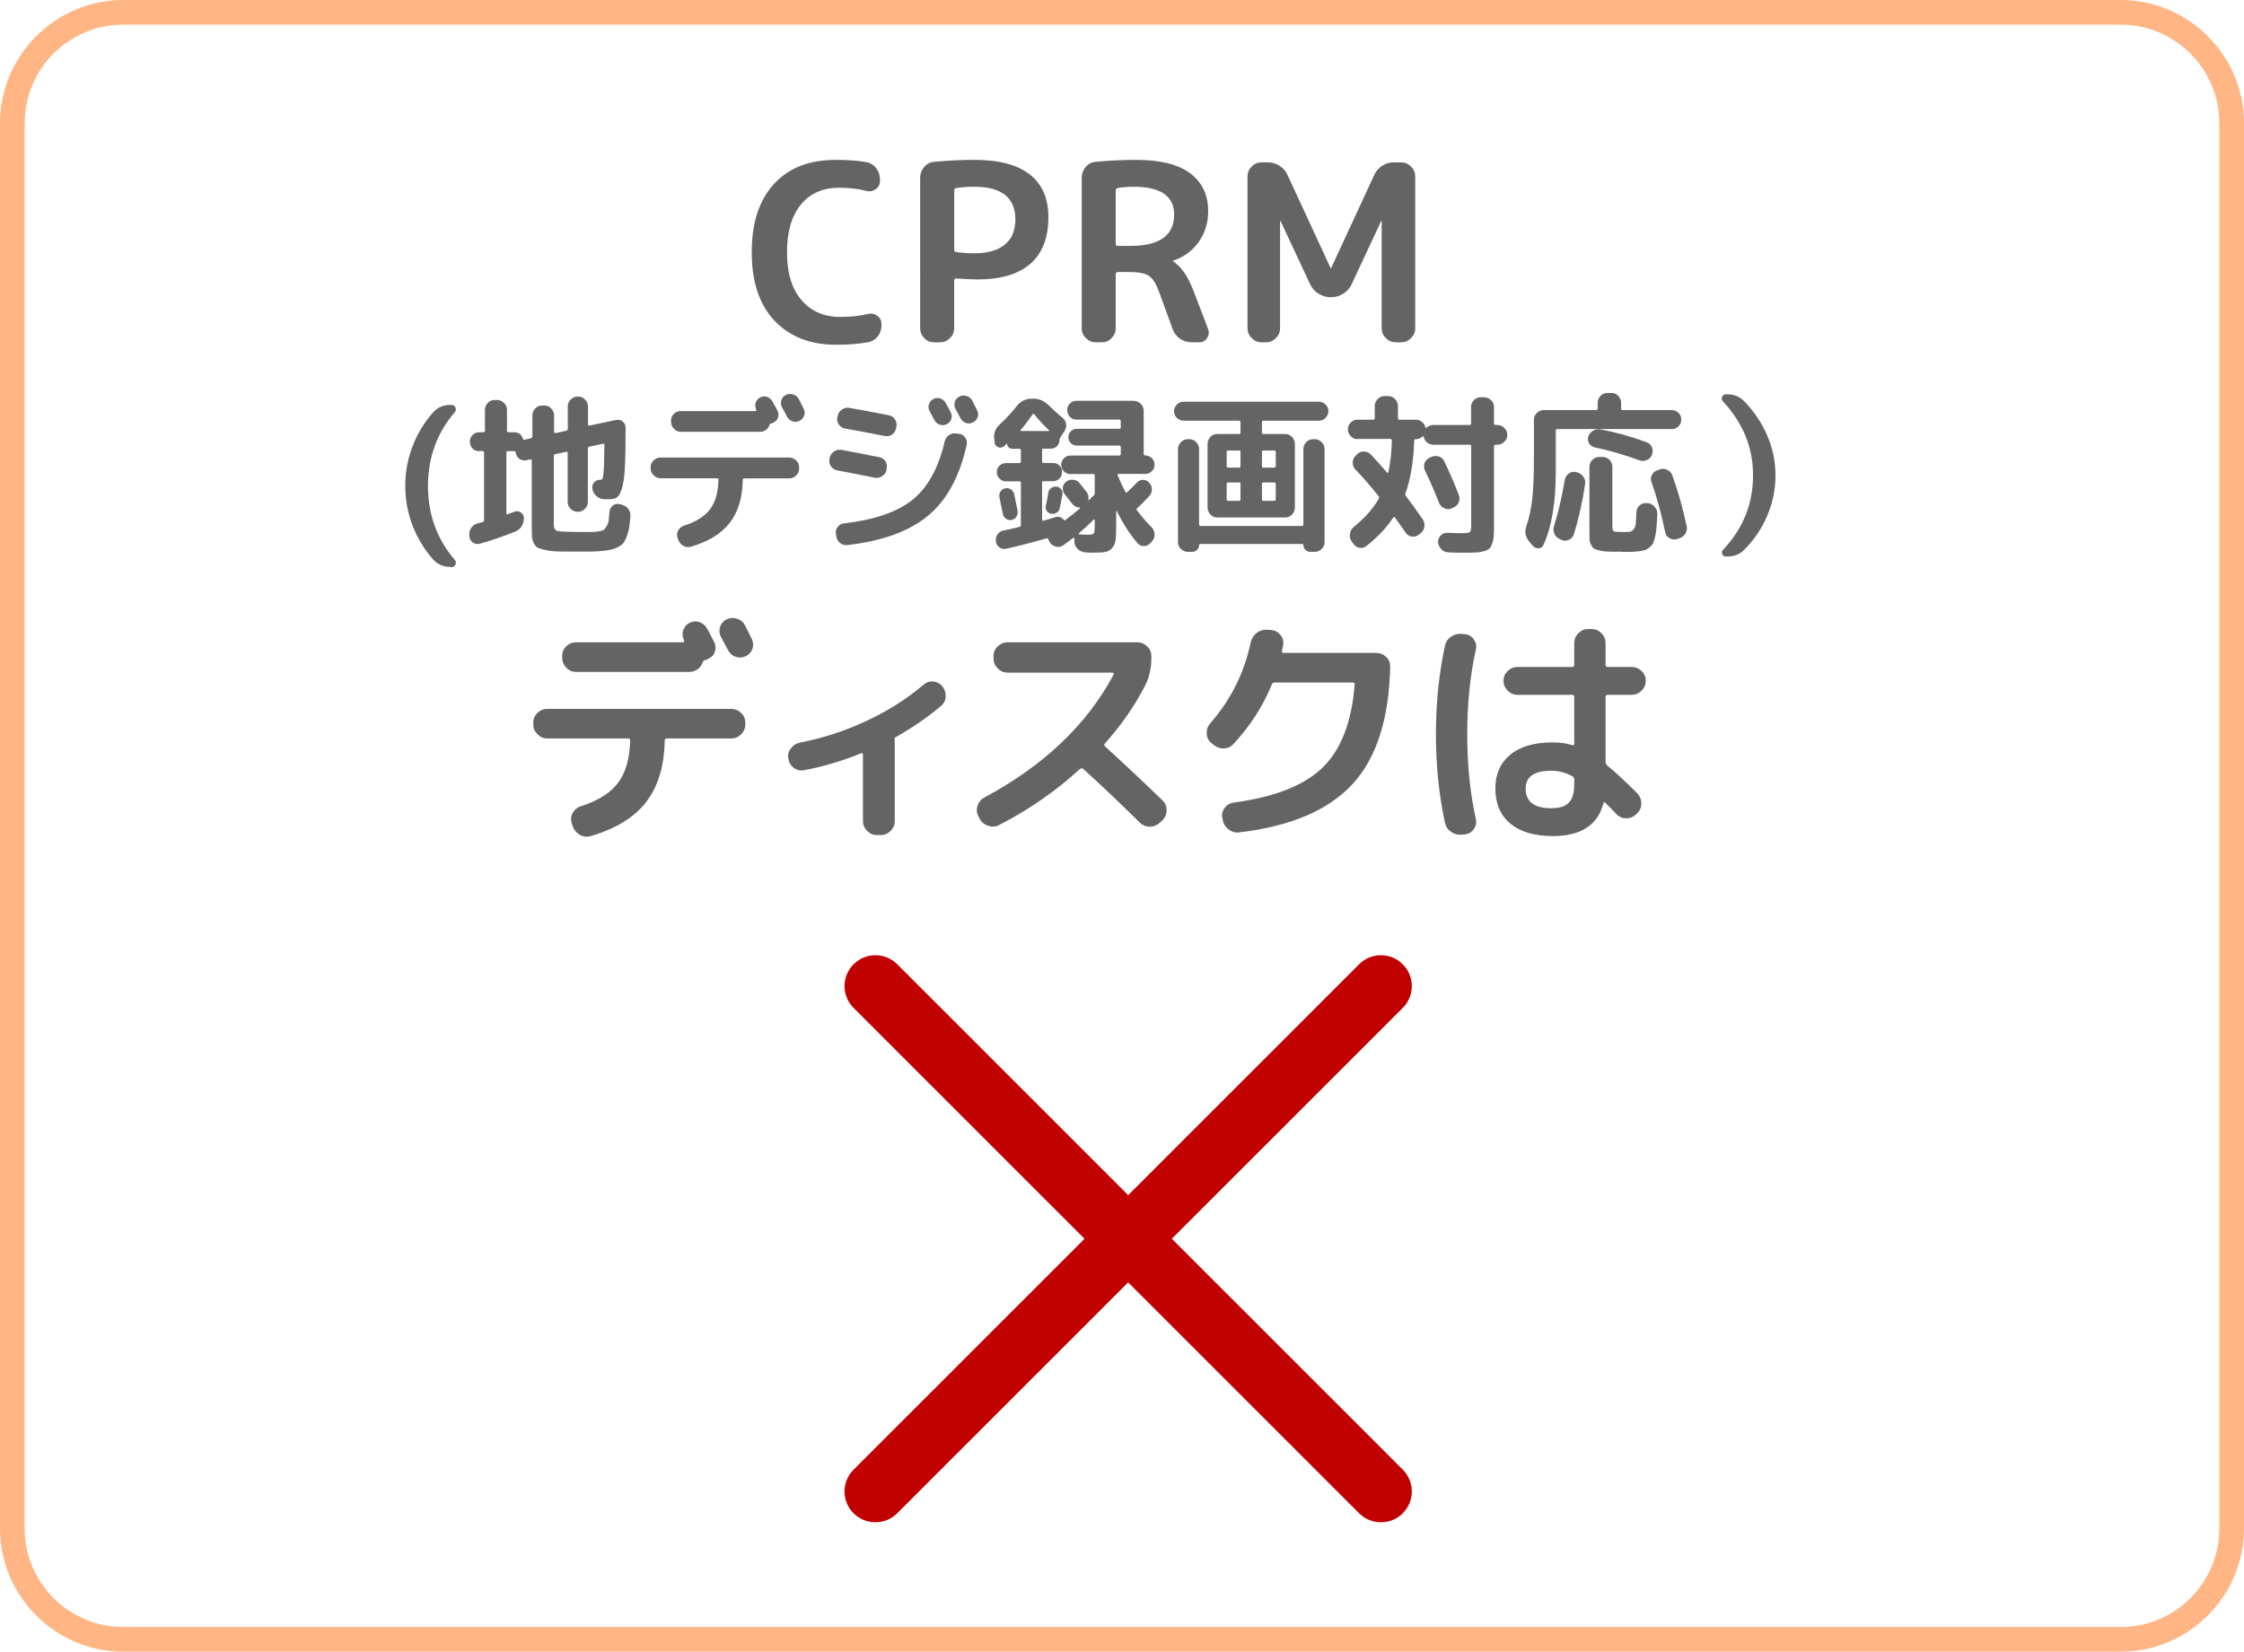
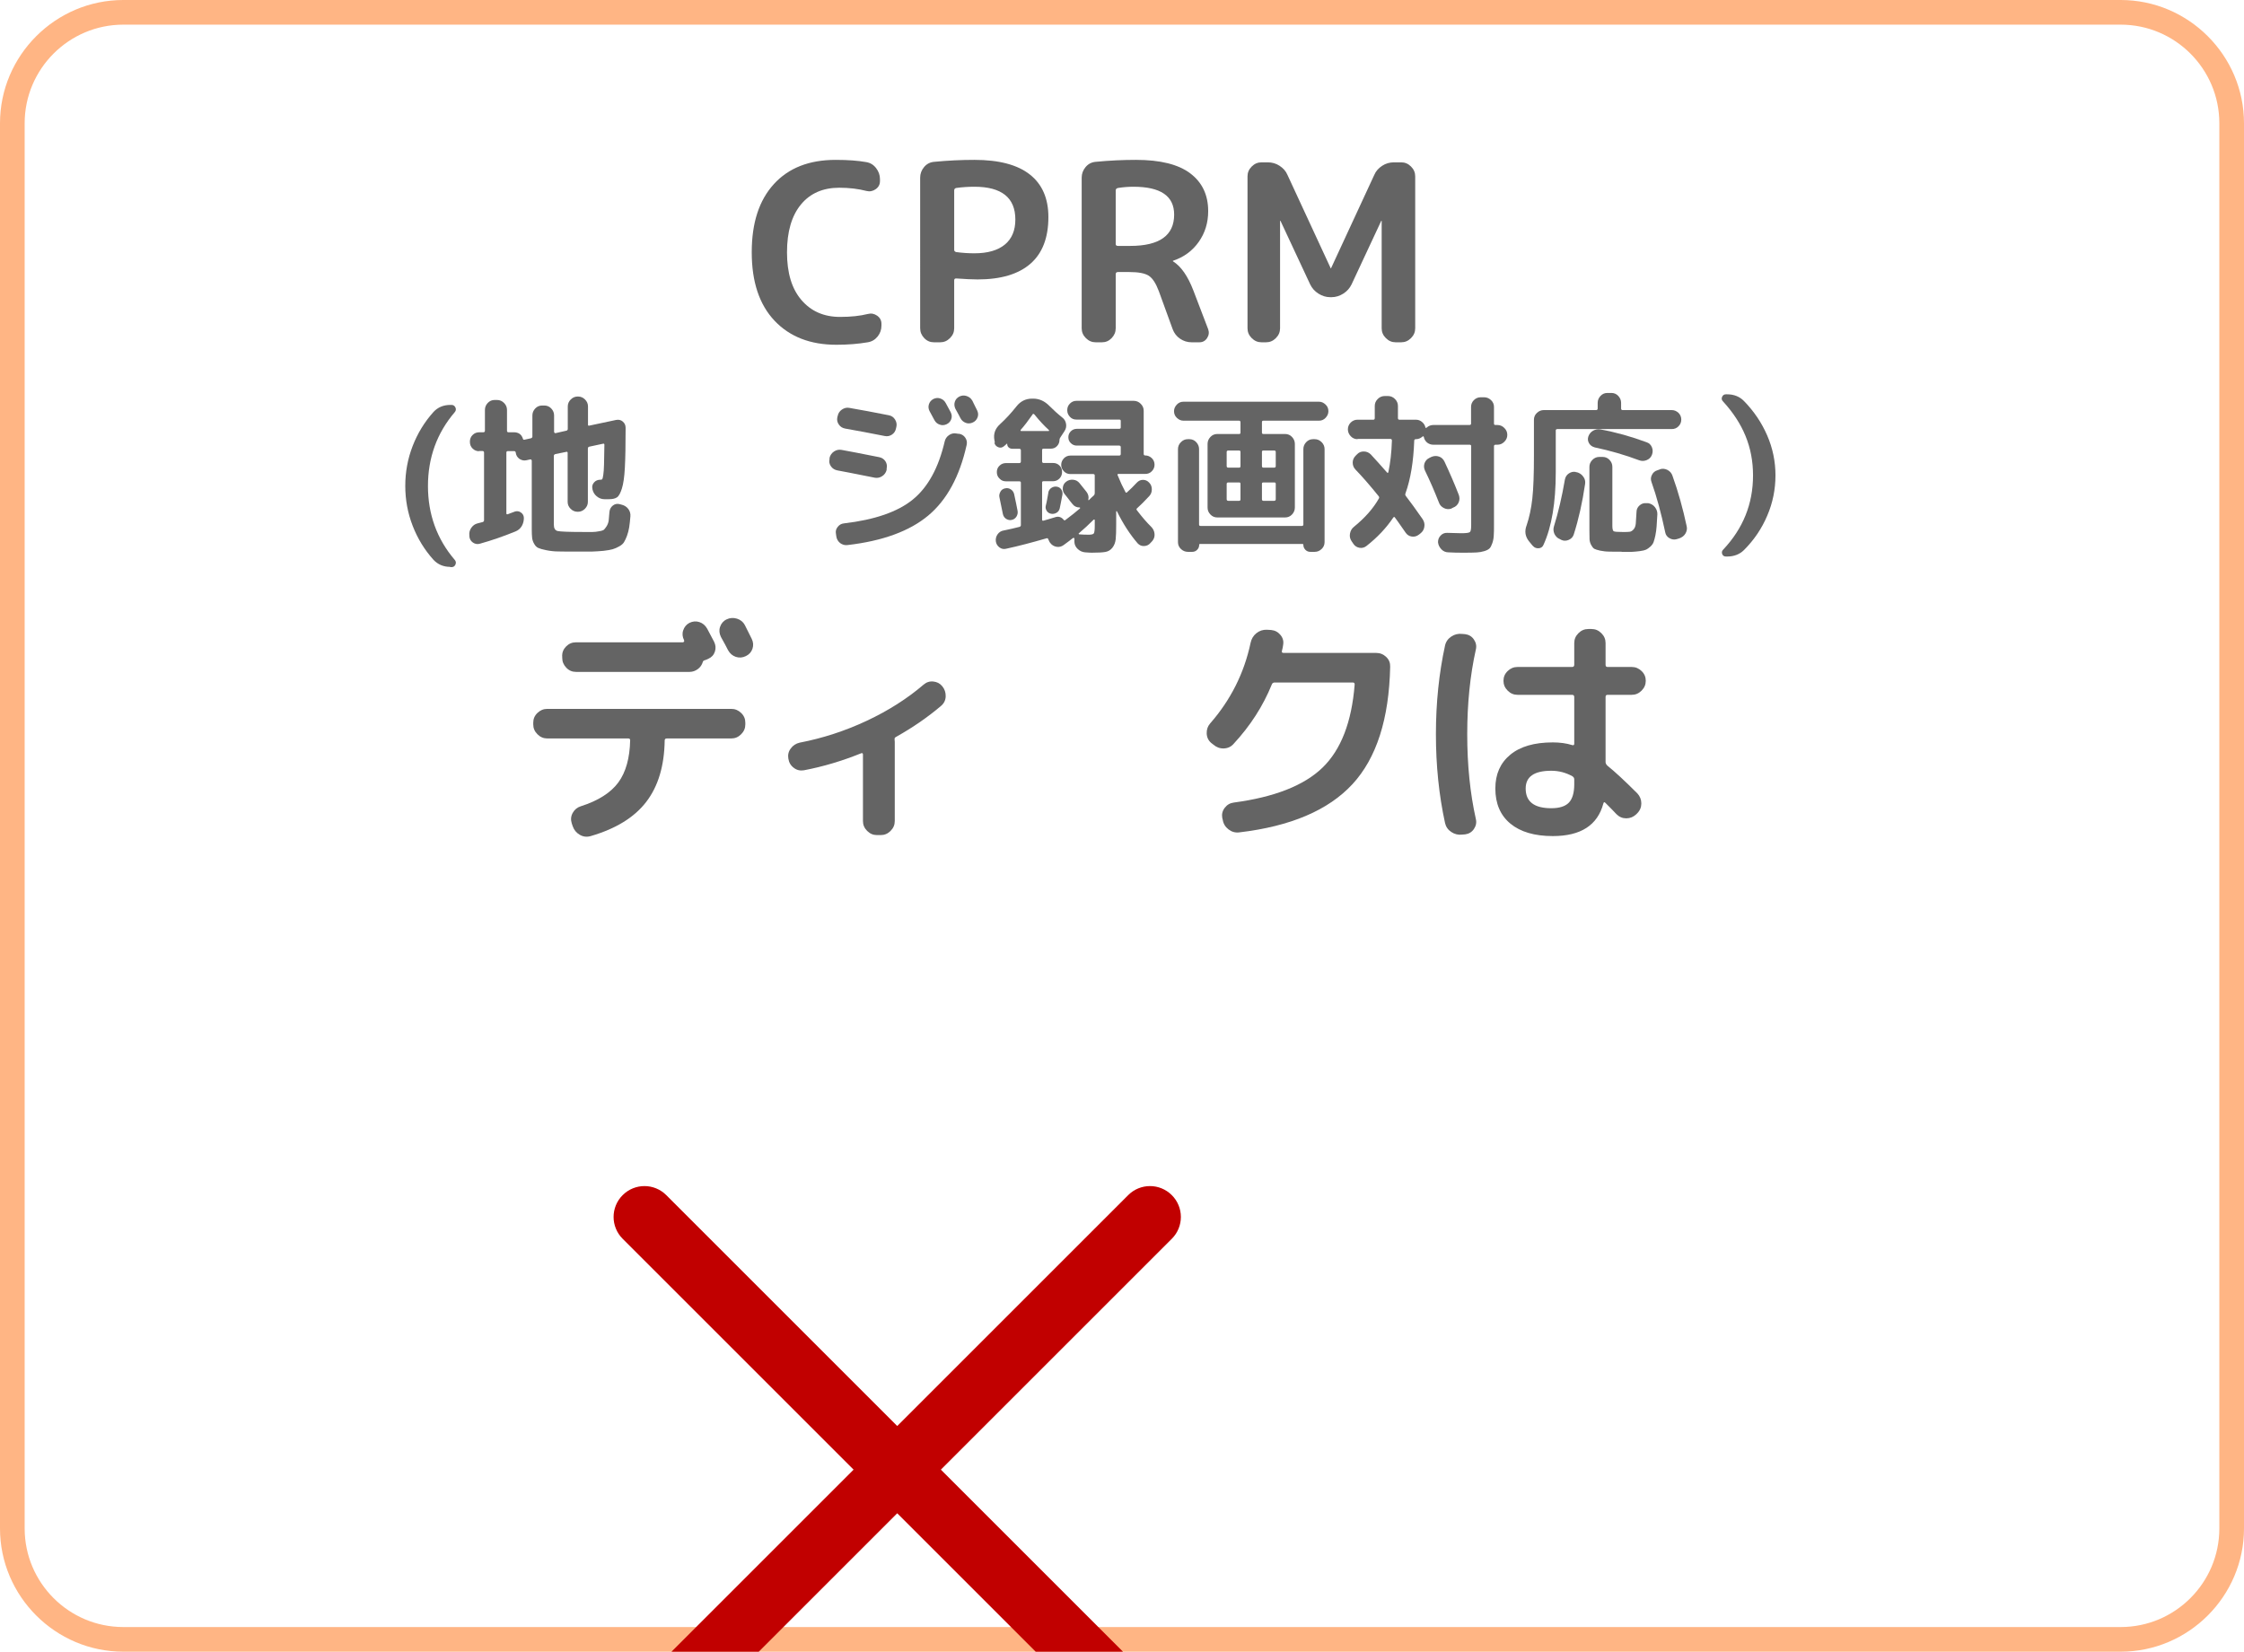
<svg xmlns="http://www.w3.org/2000/svg" id="_イヤー_2" viewBox="0 0 182 134">
  <defs>
    <style>.cls-1{fill:#ffb584;}.cls-2{fill:#c10000;}.cls-3{fill:#646464;}</style>
  </defs>
  <g id="_イヤー_1-2">
    <path class="cls-1" d="M172,2c4.41,0,8,3.59,8,8V124c0,4.41-3.59,8-8,8H10c-4.41,0-8-3.59-8-8V10C2,5.59,5.59,2,10,2H172m0-2H10C4.5,0,0,4.5,0,10V124c0,5.5,4.5,10,10,10H172c5.5,0,10-4.5,10-10V10c0-5.5-4.5-10-10-10h0Z" />
    <g>
      <path class="cls-3" d="M67.83,27.97c-2.11,0-3.78-.65-5.01-1.95s-1.85-3.15-1.85-5.55,.6-4.22,1.79-5.53c1.19-1.31,2.86-1.97,5.01-1.97,.99,0,1.81,.06,2.48,.18,.32,.05,.59,.21,.8,.48s.32,.57,.32,.9v.16c0,.28-.12,.5-.35,.66-.23,.16-.48,.21-.75,.14-.65-.17-1.39-.26-2.2-.26-1.32,0-2.36,.45-3.11,1.36-.75,.91-1.13,2.2-1.13,3.88s.39,2.96,1.17,3.87c.78,.91,1.82,1.37,3.13,1.37,.88,0,1.63-.08,2.26-.24,.27-.07,.52-.02,.75,.14,.23,.16,.35,.38,.35,.66v.14c0,.33-.1,.63-.31,.89-.21,.26-.48,.42-.81,.47-.76,.13-1.61,.2-2.54,.2Z" />
      <path class="cls-3" d="M75.75,27.77c-.31,0-.57-.11-.79-.34-.22-.23-.33-.49-.33-.8V14.41c0-.32,.11-.61,.32-.86s.48-.39,.8-.42c1.13-.11,2.23-.16,3.28-.16,2,0,3.5,.4,4.5,1.19,1,.79,1.5,1.94,1.5,3.45,0,1.67-.48,2.93-1.45,3.78s-2.4,1.28-4.29,1.28c-.44,0-1.02-.03-1.74-.08-.11,0-.16,.05-.16,.16v3.88c0,.31-.11,.57-.34,.8-.23,.23-.49,.34-.8,.34h-.5Zm1.64-12.32v4.82c0,.09,.05,.15,.16,.18,.51,.07,1,.1,1.48,.1,1.08,0,1.9-.24,2.47-.71,.57-.47,.85-1.15,.85-2.03,0-1.77-1.11-2.66-3.32-2.66-.48,0-.97,.03-1.48,.1-.11,.03-.16,.09-.16,.2Z" />
      <path class="cls-3" d="M88.87,27.77c-.31,0-.57-.11-.8-.34s-.34-.49-.34-.8V14.41c0-.32,.11-.61,.32-.86,.21-.25,.48-.39,.8-.42,1.13-.11,2.23-.16,3.28-.16,1.96,0,3.43,.36,4.4,1.09s1.46,1.75,1.46,3.07c0,.95-.26,1.78-.77,2.5-.51,.72-1.2,1.23-2.07,1.52-.01,0-.02,0-.02,.02,0,.03,0,.04,.02,.04,.64,.4,1.19,1.19,1.64,2.36l1.2,3.14c.09,.25,.06,.49-.09,.72s-.36,.34-.63,.34h-.62c-.35,0-.66-.1-.94-.29-.28-.19-.48-.45-.6-.77l-1.12-3.08c-.24-.64-.51-1.06-.82-1.26-.31-.2-.83-.3-1.58-.3h-.92c-.12,0-.18,.06-.18,.18v4.38c0,.31-.11,.57-.33,.8s-.48,.34-.79,.34h-.5Zm1.62-12.32v4.34c0,.11,.06,.16,.18,.16h1c2.37,0,3.56-.85,3.56-2.54,0-1.51-1.1-2.26-3.3-2.26-.4,0-.82,.03-1.26,.1-.12,.03-.18,.09-.18,.2Z" />
      <path class="cls-3" d="M102.32,27.77c-.31,0-.57-.11-.8-.34s-.34-.49-.34-.8V14.31c0-.31,.11-.57,.34-.8s.49-.34,.8-.34h.5c.35,0,.67,.09,.96,.28,.29,.19,.51,.43,.64,.74l3.5,7.56s0,.02,.02,.02c.01,0,.02,0,.02-.02l3.5-7.56c.13-.31,.35-.55,.64-.74,.29-.19,.61-.28,.96-.28h.58c.31,0,.57,.11,.8,.34s.34,.49,.34,.8v12.32c0,.31-.11,.57-.34,.8s-.49,.34-.8,.34h-.44c-.31,0-.57-.11-.8-.34s-.34-.49-.34-.8v-8.7s0-.02-.02-.02-.02,0-.02,.02l-2.4,5.14c-.15,.31-.37,.56-.67,.75-.3,.19-.62,.29-.95,.29h-.12c-.33,0-.65-.1-.95-.29-.3-.19-.52-.44-.67-.75l-2.4-5.14s0-.02-.02-.02c-.01,0-.02,0-.02,.02v8.7c0,.31-.11,.57-.34,.8s-.49,.34-.8,.34h-.36Z" />
      <path class="cls-3" d="M36.52,45.99c-.55,0-1-.19-1.36-.57-.73-.81-1.29-1.73-1.69-2.76-.4-1.03-.6-2.11-.6-3.24s.2-2.21,.6-3.24c.4-1.03,.96-1.95,1.69-2.76,.35-.38,.81-.57,1.36-.57h.1c.15,0,.25,.07,.32,.21,.06,.14,.04,.27-.06,.38-1.45,1.7-2.17,3.7-2.17,5.99s.72,4.29,2.17,5.99c.1,.11,.12,.24,.06,.38-.06,.14-.17,.21-.32,.21h-.1Z" />
      <path class="cls-3" d="M38.88,36.61c-.21,0-.4-.07-.55-.22s-.22-.33-.22-.55,.07-.4,.22-.55c.15-.15,.33-.22,.55-.22h.32c.08,0,.13-.04,.13-.13v-1.69c0-.21,.08-.4,.23-.56,.15-.16,.34-.24,.55-.24h.21c.21,0,.4,.08,.56,.24,.16,.16,.24,.35,.24,.56v1.69c0,.08,.04,.13,.11,.13h.45c.37,0,.62,.17,.73,.52,.02,.08,.06,.1,.14,.08l.5-.11c.08-.02,.13-.07,.13-.14v-1.72c0-.21,.08-.4,.23-.56,.15-.16,.34-.24,.55-.24h.2c.21,0,.4,.08,.55,.24,.15,.16,.23,.34,.23,.56v1.34s.01,.05,.04,.08c.03,.02,.06,.03,.08,.02l.88-.2c.07-.02,.11-.07,.11-.14v-1.83c0-.21,.08-.4,.24-.56s.35-.24,.56-.24h.04c.21,0,.4,.08,.56,.24,.16,.16,.24,.35,.24,.56v1.48c0,.08,.04,.1,.11,.08l2.17-.46c.21-.04,.39,0,.54,.13,.15,.13,.23,.29,.23,.5v.13c0,1.33-.02,2.36-.06,3.11-.04,.75-.12,1.31-.24,1.69s-.25,.62-.4,.72-.36,.15-.65,.15h-.38c-.23,0-.44-.09-.62-.24s-.29-.34-.34-.57v-.03c-.05-.2,0-.37,.13-.52s.31-.22,.51-.22h.03c.07,0,.11-.02,.13-.05,.02-.03,.05-.14,.08-.34,.03-.19,.05-.47,.06-.83s.02-.91,.03-1.62c0-.07-.04-.1-.11-.08l-1.12,.24c-.07,.02-.11,.07-.11,.15v4.33c0,.21-.08,.4-.24,.56s-.35,.24-.56,.24h-.04c-.21,0-.4-.08-.56-.24-.16-.16-.24-.35-.24-.56v-3.98c0-.07-.04-.1-.11-.08l-.88,.18c-.08,.02-.13,.07-.13,.15v5.57c0,.3,.1,.47,.3,.52,.2,.05,.89,.08,2.06,.08,.37,0,.64,0,.79,0s.33-.02,.53-.06c.2-.03,.33-.08,.39-.13,.06-.06,.13-.15,.22-.29,.08-.14,.14-.29,.16-.46,.02-.17,.04-.4,.06-.69,.02-.21,.11-.38,.27-.51,.16-.13,.35-.17,.55-.12l.15,.04c.22,.05,.41,.16,.55,.34,.14,.18,.2,.39,.18,.61-.03,.35-.06,.65-.1,.9-.04,.24-.1,.47-.18,.69-.08,.21-.16,.38-.24,.51-.08,.13-.21,.24-.39,.34-.18,.1-.36,.18-.53,.23-.17,.05-.42,.09-.75,.13-.33,.03-.65,.05-.96,.06-.31,0-.73,0-1.24,0-.61,0-1.09,0-1.44-.01-.35,0-.68-.04-.98-.1-.3-.06-.52-.12-.65-.18-.14-.06-.25-.17-.34-.33-.09-.15-.15-.32-.17-.49s-.03-.41-.03-.71v-5.56s-.01-.05-.04-.08c-.03-.02-.06-.03-.08-.02l-.31,.07c-.21,.05-.39,0-.57-.11-.17-.12-.27-.29-.3-.5v-.03c-.02-.06-.06-.1-.13-.1h-.52c-.07,0-.11,.04-.11,.13v4.91c0,.08,.04,.1,.11,.08,.13-.05,.32-.12,.56-.21,.18-.07,.35-.04,.5,.06,.16,.11,.24,.25,.25,.44,0,.24-.05,.46-.17,.67-.12,.2-.29,.35-.52,.44-.98,.4-1.94,.73-2.87,.99-.21,.06-.39,.03-.57-.09-.17-.12-.27-.28-.29-.5v-.07c-.03-.22,.02-.43,.15-.62s.3-.32,.52-.37c.2-.05,.33-.08,.39-.1,.08-.02,.13-.07,.13-.15v-5.49c0-.08-.04-.13-.13-.13h-.32Z" />
-       <path class="cls-3" d="M64.82,38.01c0,.21-.08,.4-.24,.56s-.35,.24-.56,.24h-3.65c-.08,0-.13,.04-.13,.11-.02,1.45-.37,2.61-1.05,3.49-.68,.88-1.73,1.53-3.15,1.94-.21,.07-.42,.04-.62-.07s-.33-.28-.41-.49l-.06-.17c-.07-.21-.05-.4,.06-.59,.1-.19,.26-.31,.46-.38,.99-.32,1.7-.77,2.13-1.35,.43-.58,.65-1.38,.67-2.4,0-.07-.04-.1-.11-.1h-4.59c-.21,0-.4-.08-.56-.24-.16-.16-.24-.34-.24-.56v-.1c0-.21,.08-.4,.24-.55s.35-.23,.56-.23h10.44c.21,0,.4,.08,.56,.23,.16,.15,.24,.34,.24,.55v.1Zm-10.4-3.88c0-.21,.08-.4,.23-.55,.15-.15,.34-.23,.55-.23h6.08s.05-.01,.06-.04c.01-.03,.01-.05,0-.07h0c-.09-.19-.11-.38-.05-.57,.06-.19,.18-.33,.36-.43,.19-.09,.38-.11,.57-.04,.19,.07,.34,.19,.44,.38,.05,.08,.11,.21,.2,.37s.15,.29,.2,.37c.09,.19,.11,.37,.04,.56-.07,.19-.19,.32-.38,.41-.07,.04-.13,.06-.17,.07-.08,.02-.13,.06-.14,.11-.05,.16-.14,.29-.28,.4-.14,.11-.3,.16-.48,.16h-6.44c-.21,0-.4-.08-.55-.24-.15-.16-.23-.34-.23-.56v-.1Zm10.37-1.76c.05,.09,.11,.23,.2,.41l.19,.38c.09,.19,.11,.37,.04,.56-.07,.19-.19,.33-.38,.42-.19,.09-.38,.11-.57,.04s-.34-.19-.44-.38c-.08-.17-.22-.42-.41-.76-.09-.19-.11-.38-.05-.57s.18-.33,.37-.43c.19-.09,.38-.11,.59-.04,.21,.07,.35,.19,.45,.36Z" />
      <path class="cls-3" d="M67.91,38.16c-.21-.04-.38-.14-.51-.32-.13-.18-.17-.37-.12-.59v-.1c.05-.21,.17-.39,.36-.52,.2-.13,.4-.17,.62-.13,.52,.09,1.54,.29,3.05,.59,.21,.04,.38,.15,.5,.33,.12,.18,.15,.38,.1,.61v.1c-.06,.21-.17,.38-.36,.5-.18,.12-.38,.16-.58,.13-1.78-.35-2.8-.56-3.07-.6Zm9.88-2.97c.21,.04,.38,.14,.5,.32,.12,.18,.16,.37,.11,.59-.57,2.56-1.61,4.47-3.12,5.73-1.51,1.26-3.69,2.06-6.54,2.39-.22,.03-.42-.03-.6-.16-.17-.14-.28-.32-.31-.54l-.03-.21c-.04-.21,0-.39,.14-.56,.13-.17,.3-.27,.52-.29,2.48-.29,4.34-.93,5.57-1.93,1.23-1,2.09-2.57,2.59-4.72,.05-.21,.16-.38,.35-.51,.19-.13,.39-.17,.6-.13l.21,.03Zm-5.7-1.5c.21,.04,.38,.15,.5,.34,.12,.19,.16,.39,.11,.6l-.03,.13c-.04,.21-.15,.38-.33,.5-.18,.12-.38,.16-.6,.11-1.16-.23-2.22-.43-3.19-.6-.21-.04-.39-.14-.51-.32-.13-.18-.17-.37-.13-.59l.03-.11c.04-.21,.15-.39,.34-.52s.39-.18,.6-.14c.93,.16,2,.36,3.21,.6Zm4.68,.73c-.18,.08-.36,.1-.55,.03-.19-.06-.33-.18-.43-.36-.05-.08-.11-.21-.2-.37s-.15-.29-.2-.37c-.09-.18-.11-.36-.05-.55s.18-.33,.36-.43c.19-.09,.38-.11,.57-.04,.19,.06,.34,.19,.44,.38,.05,.08,.11,.21,.2,.37,.08,.16,.15,.29,.2,.37,.09,.19,.11,.37,.04,.56-.07,.19-.19,.32-.38,.41Zm2.09-1.92c.05,.09,.12,.23,.2,.41,.09,.18,.15,.3,.19,.38,.09,.19,.11,.37,.04,.56s-.19,.33-.38,.42c-.19,.09-.38,.11-.57,.04s-.34-.19-.44-.38c-.08-.17-.22-.42-.41-.76-.09-.19-.11-.38-.05-.57s.18-.33,.37-.43c.19-.09,.38-.11,.59-.04s.35,.19,.45,.36Z" />
      <path class="cls-3" d="M80.69,35.91l-.04-.21c-.09-.5,.06-.93,.46-1.29,.47-.43,.91-.91,1.33-1.44,.33-.42,.75-.63,1.27-.63h.08c.5,0,.94,.2,1.32,.59,.34,.34,.68,.65,1.02,.92,.18,.13,.29,.3,.33,.52,.04,.21,0,.42-.12,.6l-.34,.52c-.05,.07-.07,.13-.07,.2,0,.2-.07,.36-.2,.5s-.3,.21-.5,.21h-.6c-.08,0-.11,.04-.11,.13v.9c0,.08,.04,.13,.11,.13h.78c.21,0,.38,.07,.52,.21,.14,.14,.21,.31,.21,.52s-.07,.38-.21,.53c-.14,.14-.31,.22-.52,.22h-.78c-.08,0-.11,.04-.11,.11v3.01c0,.07,.04,.1,.11,.08,.15-.04,.47-.13,.95-.28,.27-.09,.5-.02,.69,.21,.04,.06,.09,.06,.15,.01,.46-.34,.85-.66,1.18-.94,0,0,0-.02,0-.04s-.02-.03-.04-.03c-.24,0-.43-.09-.57-.27-.05-.06-.11-.14-.2-.25-.08-.11-.16-.21-.23-.3-.07-.09-.14-.17-.2-.25-.13-.15-.18-.33-.16-.53,.02-.21,.11-.37,.27-.49,.17-.13,.36-.18,.57-.16,.21,.02,.38,.11,.51,.27,.26,.32,.45,.56,.57,.71,.15,.2,.2,.41,.15,.63,0,.06,.02,.07,.06,.03s.1-.1,.18-.18,.15-.14,.2-.18c.06-.06,.08-.12,.08-.2v-1.43c0-.07-.04-.11-.12-.11h-1.85c-.21,0-.38-.07-.53-.22-.15-.15-.22-.33-.22-.53s.08-.38,.22-.53c.15-.15,.33-.22,.53-.22h3.95c.08,0,.13-.04,.13-.13v-.55c0-.08-.04-.13-.13-.13h-3.44c-.19,0-.35-.07-.48-.2-.14-.13-.2-.29-.2-.48s.07-.35,.2-.48,.3-.2,.48-.2h3.44c.08,0,.13-.04,.13-.11v-.53c0-.08-.04-.11-.13-.11h-3.47c-.21,0-.38-.07-.52-.22s-.22-.32-.22-.54,.07-.39,.22-.54,.32-.22,.52-.22h4.66c.21,0,.4,.08,.56,.24,.16,.16,.24,.34,.24,.56v3.5c0,.08,.04,.13,.11,.13h.01c.21,0,.39,.08,.54,.22,.15,.15,.22,.33,.22,.53s-.07,.38-.22,.53c-.14,.15-.32,.22-.54,.22h-2.16c-.08,0-.11,.04-.07,.11,.2,.5,.41,.95,.63,1.36,.04,.07,.08,.07,.14,.01,.24-.21,.5-.47,.78-.77,.14-.15,.31-.23,.5-.23s.36,.07,.5,.22c.15,.15,.22,.33,.22,.55s-.07,.4-.21,.55c-.38,.41-.71,.74-.98,.98-.07,.05-.07,.11-.01,.18,.39,.51,.77,.96,1.15,1.33,.16,.16,.25,.35,.27,.57,.02,.22-.04,.41-.18,.58l-.13,.14c-.14,.17-.31,.26-.53,.27-.21,.01-.38-.06-.53-.22-.63-.73-1.19-1.6-1.68-2.6,0,0-.02-.01-.04-.01-.01,0-.02,0-.02,.03v.98c0,.58-.01,1-.04,1.27s-.12,.5-.27,.69c-.15,.19-.34,.3-.57,.34-.23,.04-.59,.06-1.08,.06-.05,0-.24,0-.57-.03-.22-.02-.42-.11-.59-.27-.17-.16-.26-.35-.27-.57v-.29s-.02-.03-.04-.04c-.01,0-.03-.01-.04,0-.01,0-.03,.01-.05,.02-.16,.13-.41,.32-.74,.56-.18,.13-.37,.18-.59,.14-.21-.04-.39-.15-.52-.34l-.03-.04s-.06-.12-.1-.21c-.02-.08-.07-.12-.14-.1-1.21,.35-2.31,.64-3.29,.85-.2,.05-.38,.01-.54-.11-.16-.12-.26-.28-.29-.48-.03-.21,.02-.41,.14-.58,.12-.17,.29-.28,.49-.31,.16-.03,.39-.08,.69-.15,.3-.07,.5-.12,.58-.14s.13-.07,.13-.15v-3.44c0-.07-.04-.11-.13-.11h-1.08c-.21,0-.38-.07-.52-.22-.15-.14-.22-.32-.22-.53s.07-.38,.22-.52c.14-.14,.32-.21,.52-.21h1.08c.08,0,.13-.04,.13-.13v-.9c0-.08-.04-.13-.13-.13h-.57c-.11,0-.21-.04-.29-.11-.08-.07-.12-.17-.12-.28,0,0,0-.02,0-.03s-.01,0-.02,0c-.03,.03-.07,.07-.12,.11-.06,.05-.1,.08-.13,.11-.14,.11-.29,.14-.46,.07s-.27-.19-.31-.36Zm1.37,6.27c-.16,.04-.31,0-.45-.08-.14-.09-.23-.22-.27-.39-.19-.9-.28-1.35-.28-1.36-.04-.16,0-.31,.08-.46s.22-.24,.38-.27c.17-.04,.32-.01,.46,.08,.14,.09,.23,.22,.27,.38,.12,.54,.21,.99,.28,1.36,.03,.17,0,.32-.09,.47-.09,.14-.22,.24-.39,.27Zm.71-7.29s0,.07,.04,.08h2.23s.03,0,.04-.02c0-.01,0-.03,0-.05-.42-.38-.81-.81-1.18-1.27-.08-.07-.13-.08-.15-.01-.36,.51-.68,.94-.98,1.27Zm2.25,5.08c.03-.16,.11-.29,.24-.38,.13-.09,.28-.13,.43-.11,.16,.02,.29,.09,.38,.22,.09,.13,.12,.27,.1,.42-.1,.55-.18,.92-.22,1.12-.04,.16-.12,.28-.26,.36s-.28,.11-.44,.08c-.16-.03-.28-.11-.36-.24-.08-.13-.11-.27-.07-.42,.04-.14,.08-.34,.13-.62,.05-.27,.07-.42,.08-.45Zm2.48,3.28s-.02,.04-.01,.06c0,.02,.02,.04,.04,.04,.24,.02,.5,.03,.78,.03,.21,0,.35-.04,.4-.1,.05-.07,.08-.27,.08-.61v-.48s-.01-.03-.03-.04c-.02,0-.04,0-.05,0-.4,.4-.8,.77-1.2,1.11Z" />
      <path class="cls-3" d="M95.99,34.13c-.21,0-.38-.08-.54-.23s-.23-.33-.23-.54,.08-.38,.23-.54,.33-.23,.54-.23h10.98c.21,0,.38,.08,.54,.23s.23,.33,.23,.54-.08,.38-.23,.54-.33,.23-.54,.23h-4.51c-.08,0-.11,.04-.11,.13v.84c0,.07,.04,.11,.11,.11h1.78c.21,0,.4,.08,.55,.24,.15,.16,.23,.35,.23,.56v5.17c0,.21-.08,.4-.23,.56-.15,.16-.34,.24-.55,.24h-5.52c-.21,0-.4-.08-.55-.24-.15-.16-.23-.34-.23-.56v-5.17c0-.21,.08-.4,.23-.56,.15-.16,.34-.24,.55-.24h1.78c.08,0,.11-.04,.11-.11v-.84c0-.08-.04-.13-.11-.13h-4.51Zm.48,1.5c.21,0,.4,.08,.55,.24,.15,.16,.23,.35,.23,.56v6.13c0,.07,.04,.11,.13,.11h8.2c.08,0,.13-.04,.13-.11v-6.13c0-.21,.08-.4,.23-.56,.15-.16,.34-.24,.55-.24h.14c.21,0,.4,.08,.56,.24,.16,.16,.24,.35,.24,.56v7.56c0,.21-.08,.4-.24,.55-.16,.15-.34,.23-.56,.23h-.36c-.15,0-.28-.05-.39-.16-.11-.11-.17-.24-.17-.4,0-.06-.03-.08-.08-.08h-8.29c-.06,0-.08,.03-.08,.08,0,.16-.06,.29-.17,.4-.11,.11-.24,.16-.39,.16h-.36c-.21,0-.4-.08-.56-.23-.16-.15-.24-.34-.24-.55v-7.56c0-.21,.08-.4,.24-.56,.16-.16,.34-.24,.56-.24h.14Zm4.14,2.18v-1.15c0-.07-.04-.11-.11-.11h-.88c-.08,0-.13,.04-.13,.11v1.15c0,.08,.04,.13,.13,.13h.88c.08,0,.11-.04,.11-.13Zm0,2.69v-1.25c0-.08-.04-.11-.11-.11h-.88c-.08,0-.13,.04-.13,.11v1.25c0,.08,.04,.13,.13,.13h.88c.08,0,.11-.04,.11-.13Zm1.74-3.84v1.15c0,.08,.04,.13,.11,.13h.88c.08,0,.13-.04,.13-.13v-1.15c0-.07-.04-.11-.13-.11h-.88c-.08,0-.11,.04-.11,.11Zm0,2.59v1.25c0,.08,.04,.13,.11,.13h.88c.08,0,.13-.04,.13-.13v-1.25c0-.08-.04-.11-.13-.11h-.88c-.08,0-.11,.04-.11,.11Z" />
      <path class="cls-3" d="M110.1,35.63c-.21,0-.4-.08-.55-.24-.15-.16-.23-.35-.23-.56s.08-.4,.23-.55,.34-.23,.55-.23h1.29c.07,0,.11-.04,.11-.13v-.99c0-.21,.08-.4,.24-.56,.16-.16,.35-.24,.56-.24h.28c.21,0,.4,.08,.56,.24,.16,.16,.24,.35,.24,.56v.99c0,.08,.04,.13,.11,.13h1.34c.19,0,.36,.06,.5,.18,.15,.12,.24,.27,.28,.45,.02,.05,.05,.05,.1,.01,.16-.14,.34-.21,.53-.21h2.94c.08,0,.13-.04,.13-.11v-1.36c0-.21,.08-.4,.23-.55,.15-.15,.34-.23,.55-.23h.28c.21,0,.4,.08,.56,.23,.16,.15,.24,.34,.24,.55v1.36c0,.08,.04,.11,.13,.11h.15c.21,0,.4,.08,.56,.24,.16,.16,.24,.34,.24,.56s-.08,.4-.24,.56-.34,.24-.56,.24h-.15c-.08,0-.13,.04-.13,.11v6.37c0,.38,0,.68-.02,.9-.01,.22-.05,.42-.12,.62s-.14,.33-.22,.41-.22,.16-.42,.22c-.2,.06-.41,.1-.63,.11-.22,.01-.53,.02-.92,.02-.52,0-.98,0-1.37-.03-.22,0-.42-.09-.57-.25s-.25-.35-.27-.57c0-.21,.06-.38,.21-.54s.33-.23,.55-.22c.65,.02,1.03,.03,1.13,.03,.38,0,.61-.03,.69-.09,.08-.06,.11-.25,.11-.57v-6.41c0-.07-.04-.11-.13-.11h-2.94c-.19,0-.35-.06-.5-.17-.14-.12-.24-.27-.27-.46-.02-.06-.06-.07-.11-.03-.16,.14-.34,.21-.53,.21h-.01c-.08,0-.13,.04-.13,.13-.06,1.68-.29,3.1-.71,4.27-.03,.08-.02,.14,.03,.21,.36,.46,.81,1.09,1.37,1.89,.12,.19,.17,.39,.13,.61-.03,.22-.14,.4-.32,.54l-.13,.1c-.17,.13-.36,.18-.57,.15-.21-.03-.38-.14-.5-.32-.52-.75-.81-1.16-.87-1.23-.04-.06-.08-.05-.13,.01-.57,.85-1.3,1.62-2.18,2.31-.17,.13-.36,.18-.57,.14s-.38-.15-.5-.34l-.14-.21c-.12-.18-.16-.38-.12-.6,.04-.22,.14-.41,.32-.55,.91-.74,1.58-1.51,2.03-2.31,.03-.06,.02-.12-.03-.18-.7-.87-1.33-1.59-1.88-2.16-.15-.16-.22-.35-.22-.56s.08-.4,.24-.56l.11-.11c.15-.16,.34-.24,.56-.23,.22,0,.41,.09,.56,.24,.39,.42,.83,.91,1.32,1.47,.02,.02,.04,.03,.06,.02s.03-.02,.04-.04c.16-.75,.26-1.6,.29-2.58,0-.08-.04-.13-.13-.13h-2.65Zm7.62,5.63c-.21,.07-.41,.06-.61-.04-.2-.1-.34-.25-.41-.46-.35-.89-.72-1.75-1.13-2.59-.09-.2-.1-.39-.03-.6,.08-.2,.21-.34,.41-.43l.14-.07c.21-.09,.41-.1,.62-.03,.21,.07,.35,.21,.45,.42,.43,.92,.82,1.82,1.16,2.7,.07,.21,.07,.41-.02,.61-.09,.2-.24,.34-.44,.41l-.12,.06Z" />
      <path class="cls-3" d="M124.32,44.29l-.29-.35c-.33-.4-.4-.84-.21-1.33,.21-.62,.37-1.35,.46-2.17,.09-.82,.13-1.98,.13-3.49v-2.9c0-.21,.08-.4,.24-.55,.16-.15,.34-.23,.56-.23h4.24c.08,0,.13-.04,.13-.13v-.46c0-.21,.08-.4,.23-.56,.15-.16,.34-.24,.55-.24h.34c.21,0,.4,.08,.55,.24,.15,.16,.23,.35,.23,.56v.46c0,.08,.04,.13,.12,.13h3.99c.21,0,.38,.08,.54,.22,.15,.15,.23,.33,.23,.55s-.08,.4-.23,.55-.33,.22-.54,.22h-9.28c-.08,0-.13,.04-.13,.11v3.39c0,2.47-.33,4.43-.99,5.88-.07,.18-.21,.28-.4,.29s-.35-.05-.47-.2Zm3.5-5.98h.07c.21,.06,.39,.17,.52,.36,.14,.18,.18,.38,.15,.59-.22,1.51-.53,2.88-.92,4.1-.07,.21-.2,.35-.41,.44-.21,.09-.41,.09-.6,0l-.11-.06c-.21-.08-.35-.23-.45-.43-.09-.21-.1-.42-.03-.63,.34-1.1,.64-2.36,.88-3.77,.04-.21,.14-.38,.32-.5,.18-.12,.37-.16,.57-.12Zm1.51-2.02c-.2-.05-.35-.16-.45-.33s-.12-.35-.06-.54c.07-.21,.21-.38,.39-.48s.39-.14,.6-.1c1.22,.22,2.47,.57,3.74,1.04,.21,.07,.35,.21,.43,.41,.08,.2,.08,.4,0,.61s-.23,.35-.43,.43c-.2,.08-.4,.09-.61,.01-1.14-.43-2.35-.78-3.63-1.05Zm2.2,8.47c-.45,0-.8,0-1.05-.01-.25,0-.49-.04-.71-.08-.22-.05-.38-.1-.47-.15-.09-.06-.17-.16-.25-.31s-.12-.3-.13-.46c0-.16-.01-.38-.01-.67v-5.21c0-.21,.08-.4,.24-.56,.16-.16,.34-.24,.56-.24h.28c.21,0,.4,.08,.55,.24,.15,.16,.23,.34,.23,.56v4.8c0,.24,.04,.39,.11,.43s.31,.06,.73,.06c.28,0,.47,0,.57-.02,.1-.01,.21-.08,.31-.19,.1-.11,.16-.27,.18-.47,.02-.2,.04-.52,.06-.95,0-.21,.09-.39,.25-.53,.16-.14,.34-.2,.56-.18h.13c.22,.04,.41,.14,.55,.32s.21,.37,.2,.59c-.02,.39-.04,.72-.06,.97-.02,.26-.05,.5-.1,.74-.05,.23-.1,.42-.15,.55-.05,.13-.14,.25-.26,.36-.12,.11-.24,.19-.34,.24-.11,.05-.28,.09-.5,.12-.23,.03-.44,.05-.64,.06-.2,0-.48,0-.83,0Zm3.08-6.68c.21-.08,.42-.06,.62,.04,.2,.1,.34,.26,.41,.46,.48,1.33,.86,2.71,1.16,4.12,.05,.21,0,.42-.11,.6s-.29,.31-.5,.38l-.2,.06c-.21,.06-.4,.03-.59-.08-.19-.11-.3-.26-.34-.47-.33-1.56-.7-2.92-1.11-4.07-.08-.21-.07-.4,.03-.59,.09-.19,.24-.32,.45-.38l.17-.06Z" />
      <path class="cls-3" d="M139.98,45.15c-.15,0-.25-.07-.3-.2-.05-.14-.03-.25,.08-.36,1.62-1.72,2.42-3.72,2.42-6.02s-.81-4.23-2.44-6.01c-.1-.1-.13-.22-.07-.36,.06-.14,.16-.21,.31-.21h.1c.55,0,1.01,.18,1.37,.55,.8,.82,1.43,1.75,1.88,2.79,.45,1.04,.67,2.12,.67,3.24s-.22,2.23-.67,3.27c-.44,1.04-1.07,1.97-1.88,2.78-.35,.35-.81,.53-1.37,.53h-.1Z" />
      <path class="cls-3" d="M60.45,58.77c0,.31-.11,.57-.34,.8-.23,.23-.49,.34-.8,.34h-5.22c-.12,0-.18,.05-.18,.16-.03,2.07-.53,3.73-1.5,4.99-.97,1.26-2.47,2.18-4.5,2.77-.31,.09-.6,.06-.88-.1-.28-.16-.47-.39-.58-.7l-.08-.24c-.09-.29-.07-.57,.08-.84,.15-.27,.37-.45,.66-.54,1.41-.45,2.43-1.1,3.04-1.93s.93-1.98,.96-3.43c0-.09-.05-.14-.16-.14h-6.56c-.31,0-.57-.11-.8-.34-.23-.23-.34-.49-.34-.8v-.14c0-.31,.11-.57,.34-.79,.23-.22,.49-.33,.8-.33h14.92c.31,0,.57,.11,.8,.33,.23,.22,.34,.48,.34,.79v.14Zm-14.86-5.54c0-.31,.11-.57,.33-.79,.22-.22,.48-.33,.79-.33h8.68s.07-.02,.09-.06,.02-.07,0-.1v-.02c-.13-.25-.16-.52-.07-.79s.26-.48,.51-.61c.27-.13,.54-.15,.81-.06,.27,.09,.48,.27,.63,.54,.07,.12,.16,.3,.28,.53,.12,.23,.21,.41,.28,.53,.13,.27,.15,.53,.06,.8-.09,.27-.27,.46-.54,.58-.11,.05-.19,.09-.24,.1-.12,.03-.19,.08-.2,.16-.07,.23-.2,.42-.4,.57-.2,.15-.43,.23-.68,.23h-9.2c-.31,0-.57-.11-.79-.34-.22-.23-.33-.49-.33-.8v-.14Zm14.82-2.52c.07,.13,.16,.33,.29,.58,.13,.25,.22,.43,.27,.54,.13,.27,.15,.53,.06,.8-.09,.27-.27,.47-.54,.6-.27,.13-.54,.15-.81,.06-.27-.09-.48-.27-.63-.54-.12-.24-.31-.6-.58-1.08-.13-.27-.16-.54-.07-.81s.26-.48,.53-.61c.27-.13,.55-.15,.84-.06,.29,.09,.51,.27,.64,.52Z" />
      <path class="cls-3" d="M65.22,62.49c-.31,.05-.58,0-.83-.19-.25-.18-.4-.43-.45-.75-.05-.29,0-.57,.19-.82,.18-.25,.42-.41,.73-.48,1.87-.36,3.68-.95,5.43-1.77,1.75-.82,3.29-1.8,4.61-2.93,.23-.2,.49-.29,.79-.26,.3,.03,.54,.15,.73,.38,.2,.24,.29,.52,.28,.83-.01,.31-.14,.57-.38,.77-1.08,.92-2.29,1.75-3.62,2.5-.12,.05-.17,.13-.14,.24,0,.03,0,.05,0,.08,0,.03,.01,.05,.01,.08v6.44c0,.31-.11,.57-.34,.8s-.49,.34-.8,.34h-.3c-.31,0-.57-.11-.8-.34-.23-.23-.34-.49-.34-.8v-5.4c0-.09-.05-.13-.14-.1-1.56,.63-3.11,1.09-4.64,1.38Z" />
-       <path class="cls-3" d="M79.46,66.43l-.1-.2c-.15-.27-.17-.55-.08-.85,.09-.3,.27-.52,.54-.67,4.83-2.59,8.33-5.91,10.5-9.98,.03-.03,.03-.06,0-.1-.03-.04-.06-.06-.1-.06h-8.5c-.31,0-.57-.11-.8-.34s-.34-.49-.34-.8v-.2c0-.31,.11-.57,.34-.79s.49-.33,.8-.33h10.52c.31,0,.57,.11,.8,.33,.23,.22,.34,.48,.34,.79v.2c0,.8-.17,1.53-.5,2.18-.84,1.64-1.93,3.21-3.26,4.7-.08,.08-.08,.16,0,.24,1.75,1.6,3.3,3.06,4.66,4.38,.23,.23,.34,.49,.34,.8s-.11,.57-.32,.8l-.24,.22c-.23,.21-.5,.32-.81,.32s-.58-.11-.81-.34c-1.68-1.65-3.21-3.11-4.6-4.36-.08-.05-.17-.05-.26,.02-1.96,1.8-4.14,3.31-6.54,4.54-.28,.15-.58,.17-.89,.07-.31-.1-.54-.29-.69-.57Z" />
      <path class="cls-3" d="M98.41,60.41l-.18-.14c-.23-.2-.35-.46-.36-.77-.01-.31,.08-.58,.28-.81,1.67-1.91,2.76-4.09,3.28-6.54,.07-.32,.22-.58,.47-.78,.25-.2,.53-.29,.85-.28l.34,.02c.31,.03,.56,.16,.76,.4,.2,.24,.27,.51,.22,.8-.01,.13-.05,.3-.1,.5-.03,.11,.02,.16,.14,.16h7.5c.32,0,.59,.11,.82,.33,.23,.22,.33,.48,.32,.79-.09,4.24-1.11,7.42-3.06,9.53-1.95,2.11-5.01,3.42-9.18,3.91-.32,.04-.61-.04-.87-.24-.26-.2-.42-.46-.47-.78l-.04-.16c-.05-.29,.01-.56,.2-.81,.19-.25,.43-.39,.74-.43,3.29-.44,5.69-1.38,7.19-2.83,1.5-1.45,2.37-3.7,2.61-6.75,0-.11-.05-.16-.16-.16h-6.32c-.12,0-.2,.05-.24,.16-.71,1.75-1.74,3.35-3.1,4.82-.21,.24-.48,.36-.8,.37s-.6-.1-.84-.31Z" />
      <path class="cls-3" d="M118.6,67.71c-.32,.04-.62-.03-.89-.21-.27-.18-.44-.42-.51-.73-.49-2.25-.74-4.65-.74-7.2s.25-4.95,.74-7.2c.07-.31,.24-.55,.51-.73,.27-.18,.57-.25,.89-.21l.24,.02c.29,.04,.53,.18,.7,.43,.17,.25,.23,.52,.16,.81-.47,2.11-.7,4.4-.7,6.88s.23,4.77,.7,6.88c.07,.29,.01,.56-.16,.81-.17,.25-.41,.39-.7,.43l-.24,.02Zm7.34,.12c-1.48,0-2.63-.34-3.44-1.01-.81-.67-1.22-1.62-1.22-2.85,0-1.16,.4-2.07,1.21-2.74s1.96-1,3.45-1c.57,0,1.1,.07,1.58,.22,.11,.03,.16-.01,.16-.12v-3.78c0-.12-.06-.18-.18-.18h-4.42c-.31,0-.57-.11-.8-.34-.23-.23-.34-.49-.34-.8s.11-.57,.34-.79,.49-.33,.8-.33h4.42c.12,0,.18-.06,.18-.18v-1.76c0-.31,.11-.57,.34-.8,.23-.23,.49-.34,.8-.34h.26c.31,0,.57,.11,.8,.34,.23,.23,.34,.49,.34,.8v1.76c0,.12,.05,.18,.16,.18h1.96c.31,0,.57,.11,.8,.33s.34,.48,.34,.79-.11,.57-.34,.8c-.23,.23-.49,.34-.8,.34h-1.96c-.11,0-.16,.06-.16,.18v5.28c0,.09,.05,.19,.14,.28,.61,.49,1.43,1.25,2.44,2.26,.21,.23,.32,.5,.32,.81s-.11,.58-.34,.81l-.08,.08c-.23,.21-.49,.32-.8,.32s-.57-.11-.8-.34c-.21-.23-.51-.53-.9-.92-.08-.08-.13-.06-.16,.06-.47,1.76-1.83,2.64-4.1,2.64Zm-.12-5.3c-1.39,0-2.08,.48-2.08,1.44,0,1.07,.69,1.6,2.08,1.6,.65,0,1.13-.15,1.42-.45,.29-.3,.44-.8,.44-1.49v-.4c0-.11-.05-.19-.16-.26-.53-.29-1.1-.44-1.7-.44Z" />
    </g>
-     <path class="cls-2" d="M95.04,100.5l18.73-18.73c.98-.98,.98-2.56,0-3.54s-2.56-.98-3.54,0l-18.73,18.73-18.73-18.73c-.98-.98-2.56-.98-3.54,0-.98,.98-.98,2.56,0,3.54l18.73,18.73-18.73,18.73c-.98,.98-.98,2.56,0,3.54,.49,.49,1.13,.73,1.77,.73s1.28-.24,1.77-.73l18.73-18.73,18.73,18.73c.49,.49,1.13,.73,1.77,.73s1.28-.24,1.77-.73c.98-.98,.98-2.56,0-3.54l-18.73-18.73Z" />
+     <path class="cls-2" d="M95.04,100.5c.98-.98,.98-2.56,0-3.54s-2.56-.98-3.54,0l-18.73,18.73-18.73-18.73c-.98-.98-2.56-.98-3.54,0-.98,.98-.98,2.56,0,3.54l18.73,18.73-18.73,18.73c-.98,.98-.98,2.56,0,3.54,.49,.49,1.13,.73,1.77,.73s1.28-.24,1.77-.73l18.73-18.73,18.73,18.73c.49,.49,1.13,.73,1.77,.73s1.28-.24,1.77-.73c.98-.98,.98-2.56,0-3.54l-18.73-18.73Z" />
  </g>
</svg>